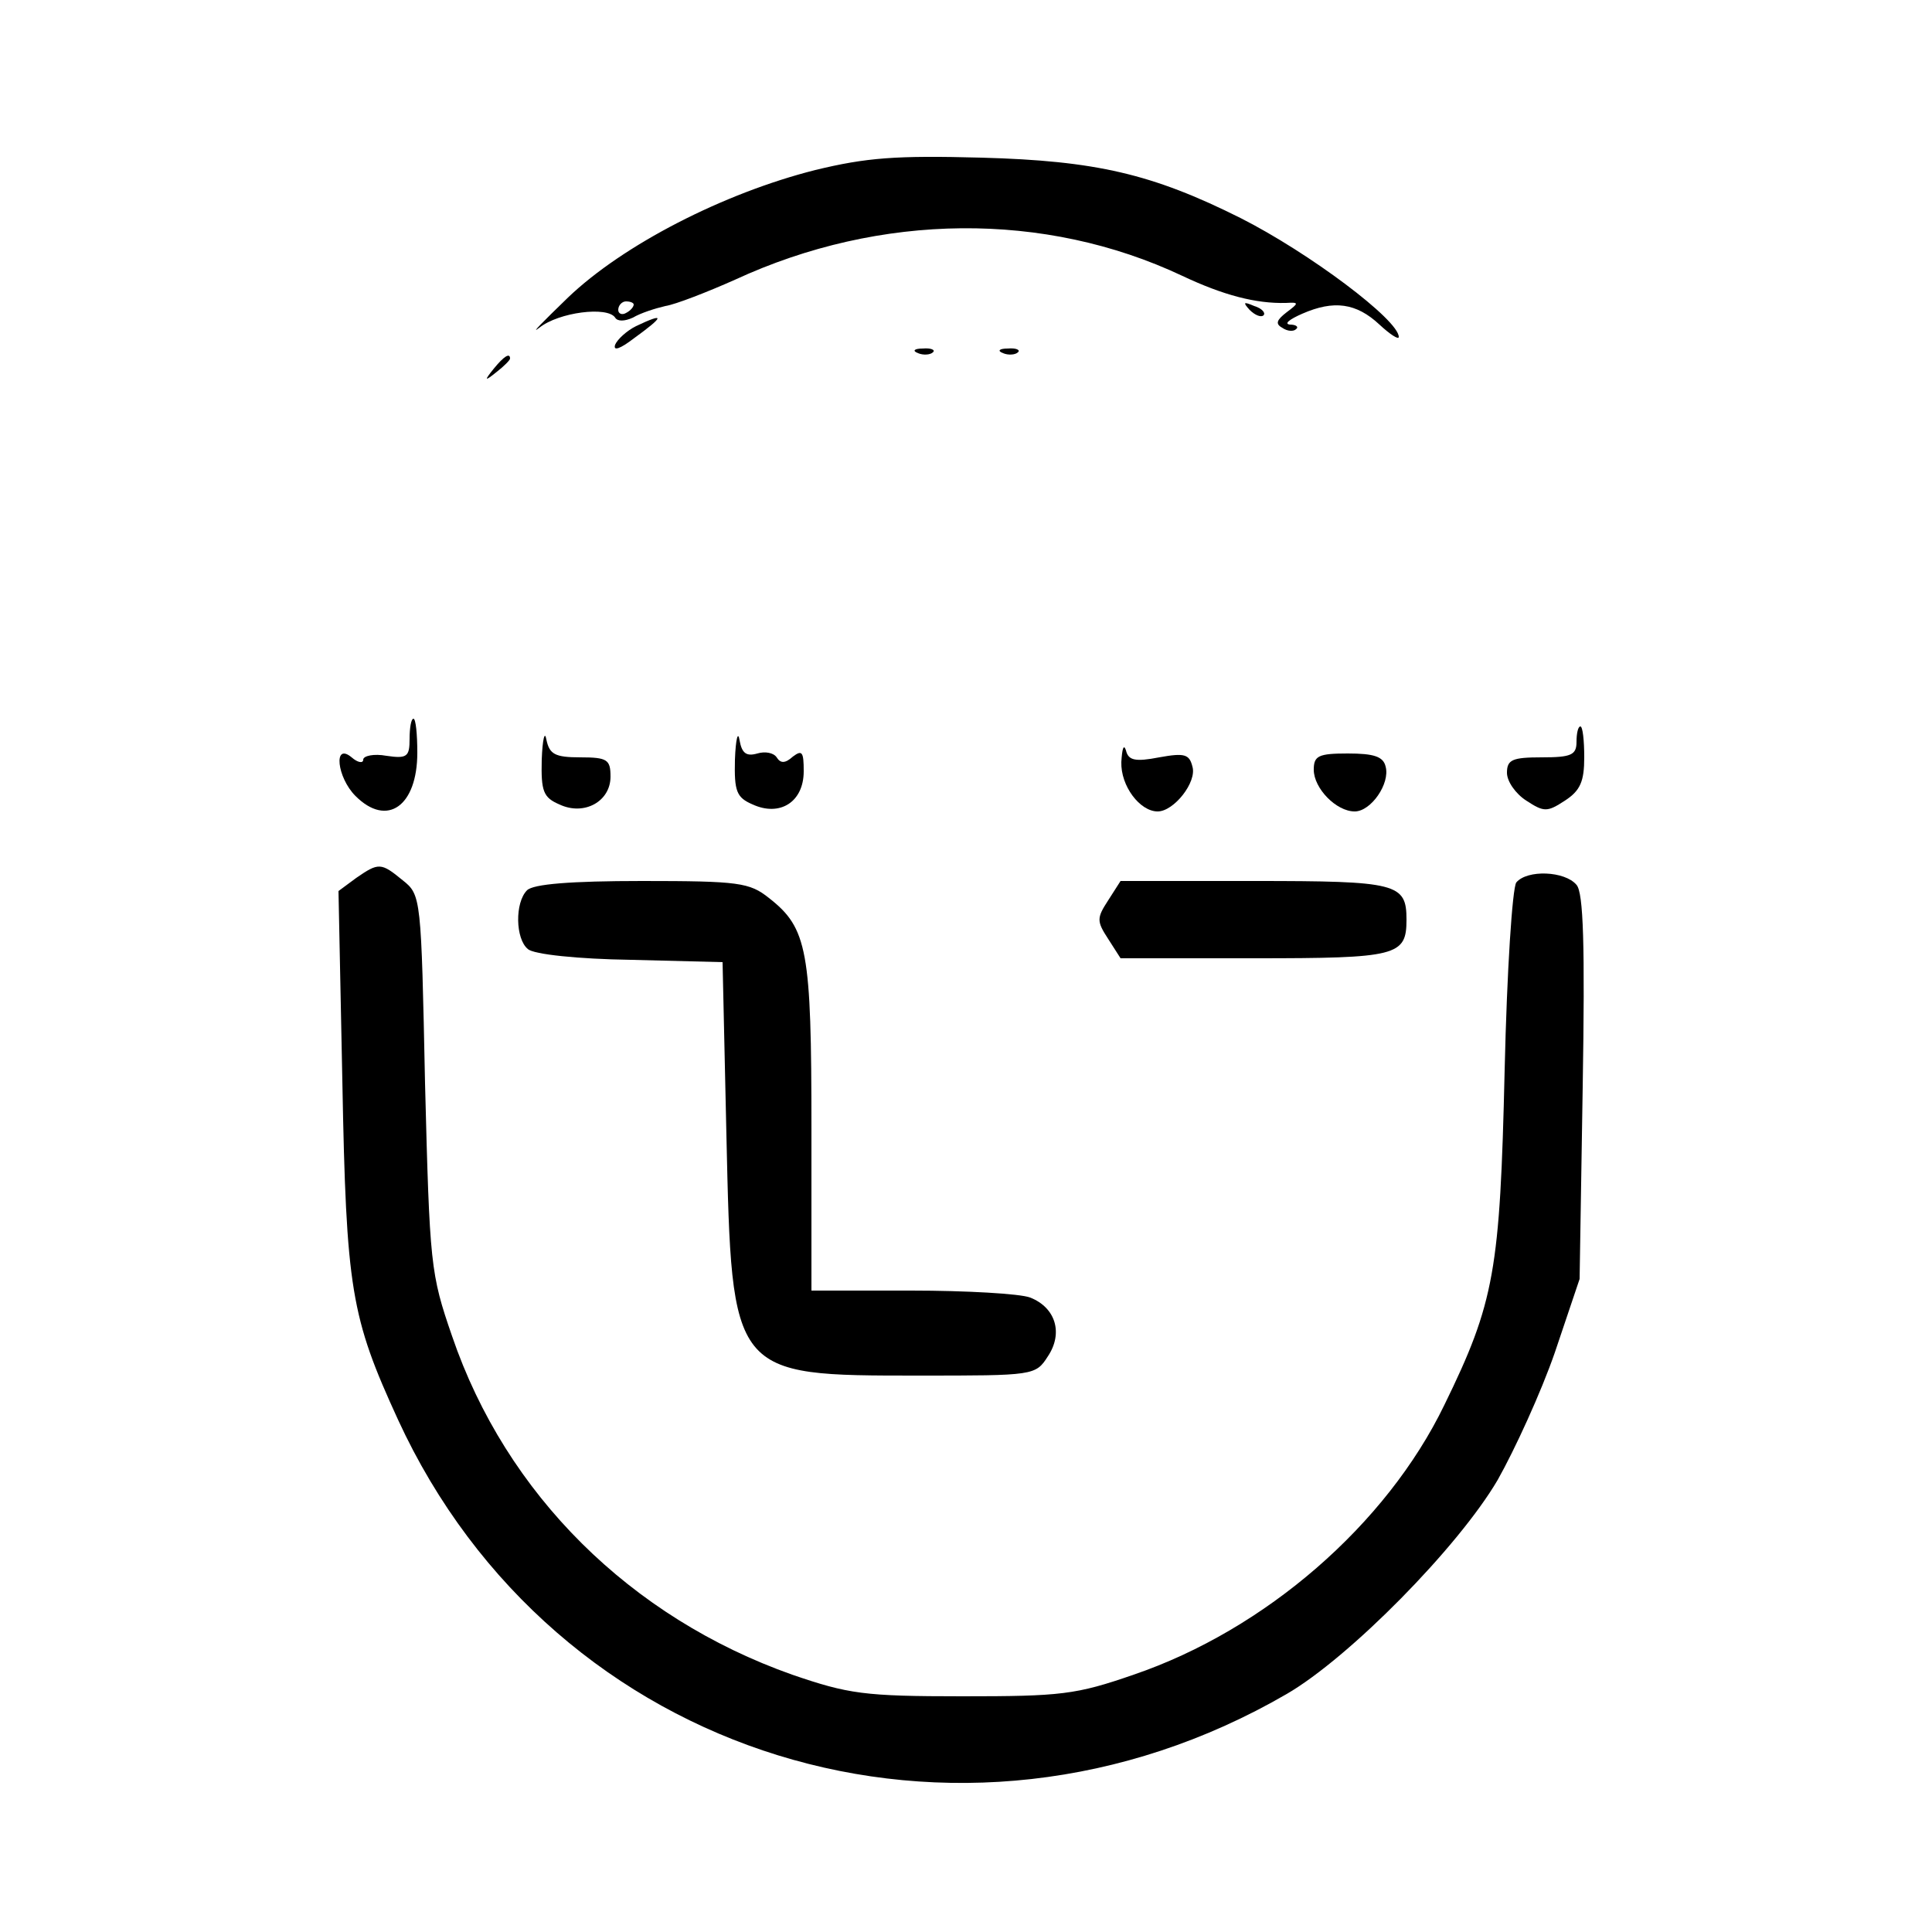
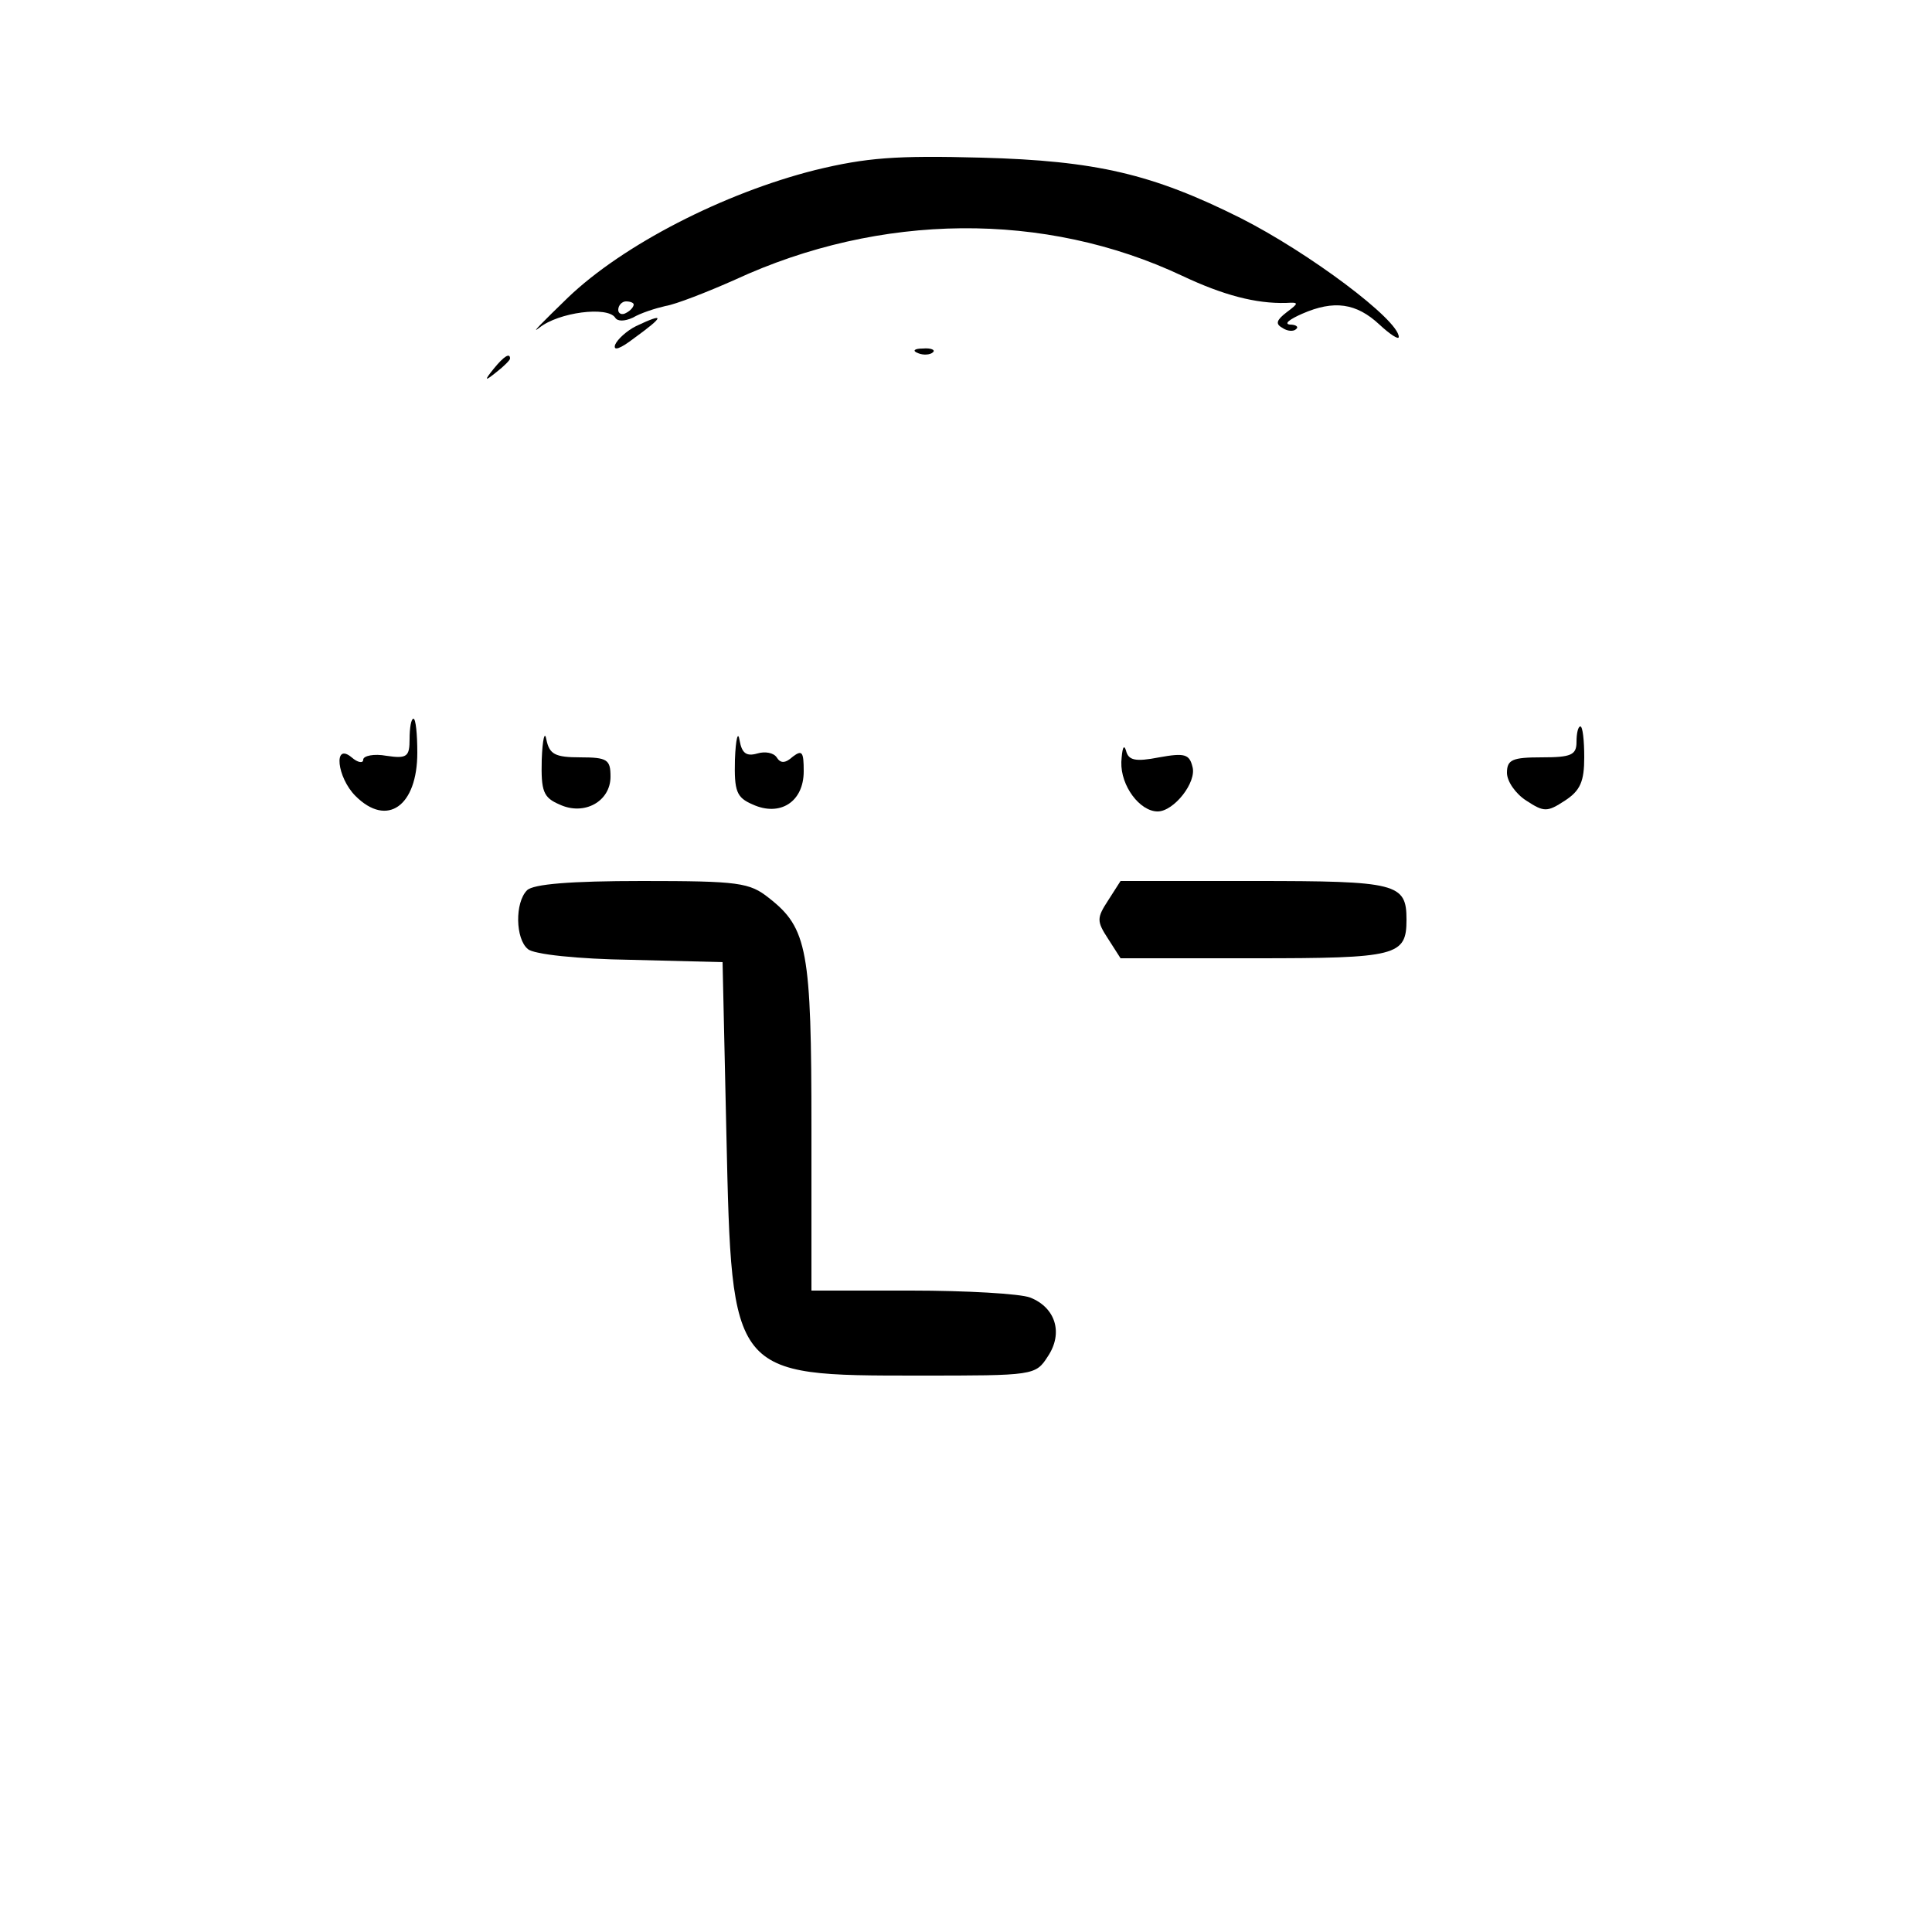
<svg xmlns="http://www.w3.org/2000/svg" version="1.0" width="250pt" height="250pt" viewBox="0 0 250 250" preserveAspectRatio="xMidYMid meet">
  <g transform="translate(0,250) scale(0.1,-0.1)" fill="#000000" stroke="none">
    <path d="M1055 2280 c-119 -30 -249 -97 -320 -165 -33 -32 -50 -49 -37 -39 25 20 88 28 98 13 3 -5 12 -5 23 0 10 6 29 12 42 15 13 2 54 18 90 34 188 87 401 89 579 5 53 -25 95 -36 134 -35 17 1 17 0 1 -12 -13 -10 -15 -15 -6 -20 7 -5 15 -5 18 -2 4 3 0 6 -8 6 -8 1 0 7 16 14 41 18 70 14 100 -14 14 -13 25 -20 25 -16 0 22 -116 109 -205 154 -114 57 -187 74 -335 78 -111 3 -149 0 -215 -16z m-235 -174 c0 -3 -4 -8 -10 -11 -5 -3 -10 -1 -10 4 0 6 5 11 10 11 6 0 10 -2 10 -4z" />
-     <path d="M1617 2099 c7 -7 15 -10 18 -7 3 3 -2 9 -12 12 -14 6 -15 5 -6 -5z" />
    <path d="M823 2078 c-12 -6 -24 -17 -27 -24 -3 -9 7 -5 24 8 40 29 41 34 3 16z" />
    <path d="M1188 2043 c7 -3 16 -2 19 1 4 3 -2 6 -13 5 -11 0 -14 -3 -6 -6z" />
-     <path d="M1298 2043 c7 -3 16 -2 19 1 4 3 -2 6 -13 5 -11 0 -14 -3 -6 -6z" />
    <path d="M639 2023 c-13 -16 -12 -17 4 -4 9 7 17 15 17 17 0 8 -8 3 -21 -13z" />
    <path d="M530 1544 c0 -23 -3 -26 -30 -22 -16 3 -30 0 -30 -5 0 -5 -7 -4 -15 3 -24 20 -19 -26 5 -50 41 -41 80 -13 80 56 0 24 -2 44 -5 44 -3 0 -5 -12 -5 -26z" />
    <path d="M701 1517 c-1 -41 2 -49 23 -58 32 -15 66 4 66 36 0 22 -4 25 -39 25 -33 0 -40 4 -44 23 -2 12 -5 1 -6 -26z" />
    <path d="M951 1517 c-1 -41 2 -49 23 -58 35 -16 66 3 66 43 0 25 -2 28 -14 19 -10 -9 -16 -9 -21 -1 -4 6 -15 8 -25 5 -14 -4 -20 0 -23 17 -2 13 -5 2 -6 -25z" />
    <path d="M2040 1540 c0 -17 -7 -20 -45 -20 -38 0 -45 -3 -45 -20 0 -11 11 -27 25 -36 23 -15 27 -15 50 0 20 13 25 25 25 56 0 22 -2 40 -5 40 -3 0 -5 -9 -5 -20z" />
    <path d="M1451 1514 c-1 -31 24 -64 47 -64 21 0 51 38 45 58 -4 16 -10 18 -43 12 -31 -6 -40 -4 -43 9 -3 9 -5 2 -6 -15z" />
-     <path d="M1700 1504 c0 -24 29 -54 53 -54 21 0 46 36 40 58 -3 13 -15 17 -49 17 -38 0 -44 -3 -44 -21z" />
-     <path d="M461 1364 l-23 -17 5 -246 c5 -270 11 -305 72 -438 202 -439 726 -601 1150 -355 81 47 222 190 273 277 22 39 56 113 74 165 l32 95 4 248 c3 184 1 252 -8 262 -15 18 -64 20 -78 3 -5 -8 -12 -112 -15 -243 -6 -259 -13 -300 -78 -433 -75 -155 -232 -291 -402 -349 -75 -26 -94 -28 -222 -28 -127 0 -147 3 -220 28 -209 74 -370 233 -440 438 -28 81 -29 92 -35 327 -5 241 -5 244 -29 263 -28 23 -31 23 -60 3z" />
    <path d="M682 1348 c-16 -16 -15 -63 1 -76 7 -7 66 -13 133 -14 l119 -3 5 -225 c7 -311 6 -310 249 -310 149 0 151 0 167 25 20 30 10 63 -23 76 -13 5 -83 9 -154 9 l-129 0 0 210 c0 230 -5 259 -55 298 -25 20 -39 22 -164 22 -93 0 -141 -4 -149 -12z" />
    <path d="M1434 1335 c-15 -23 -15 -27 0 -50 l16 -25 173 0 c185 0 197 3 197 50 0 47 -12 50 -197 50 l-173 0 -16 -25z" />
  </g>
</svg>